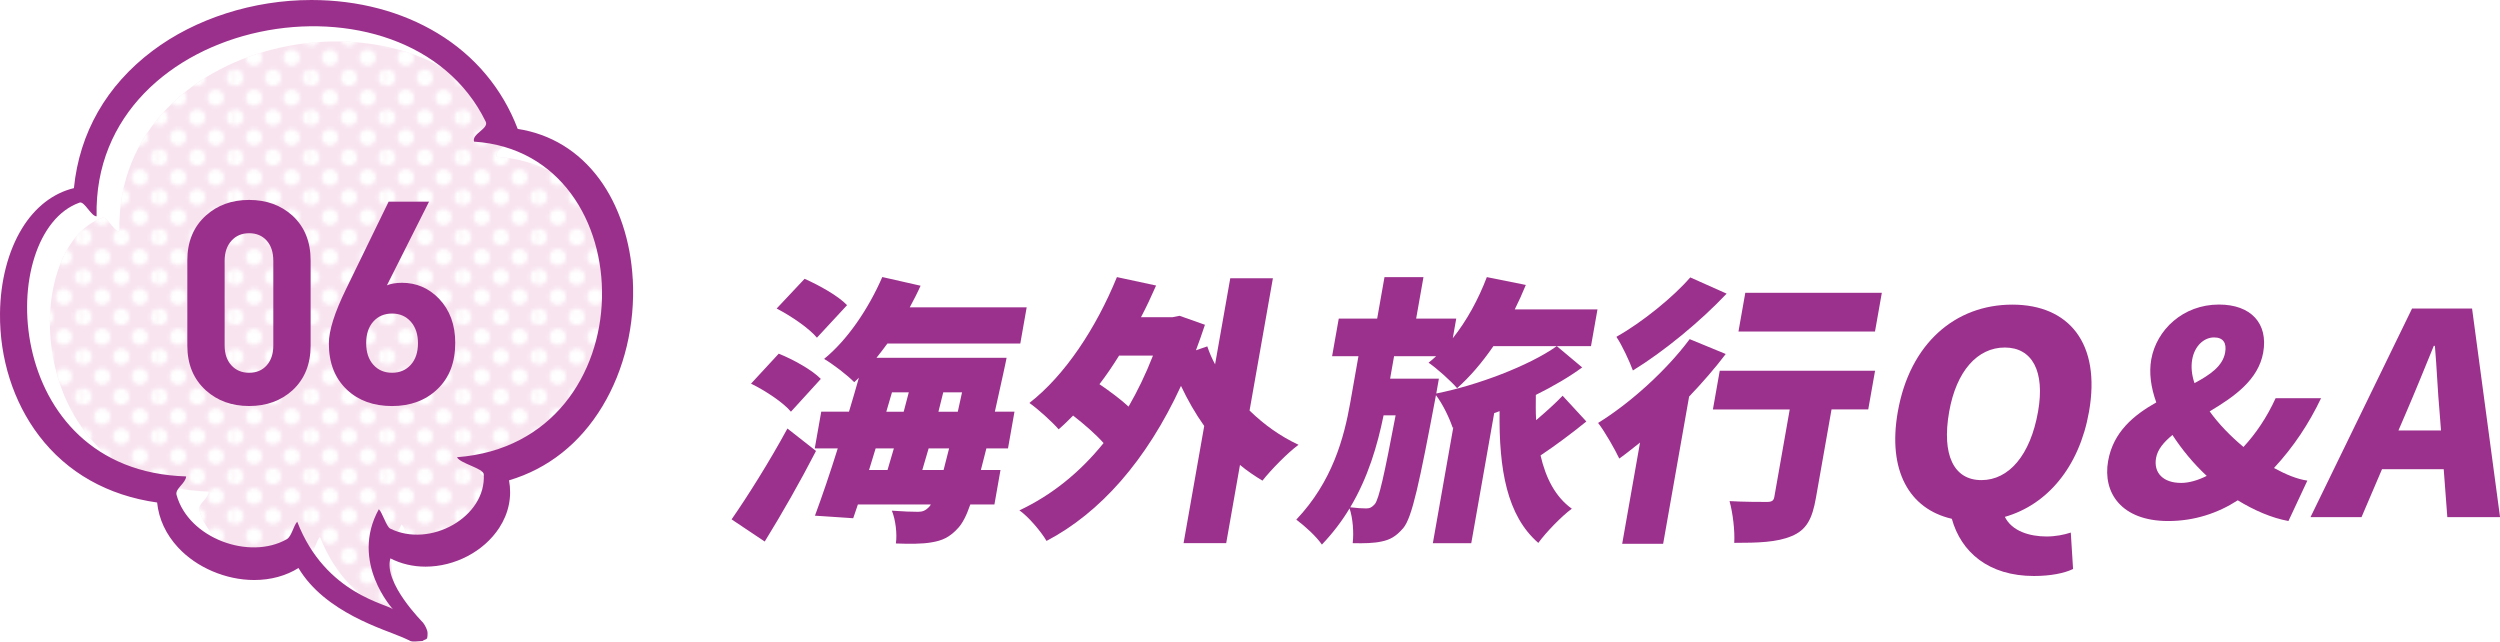
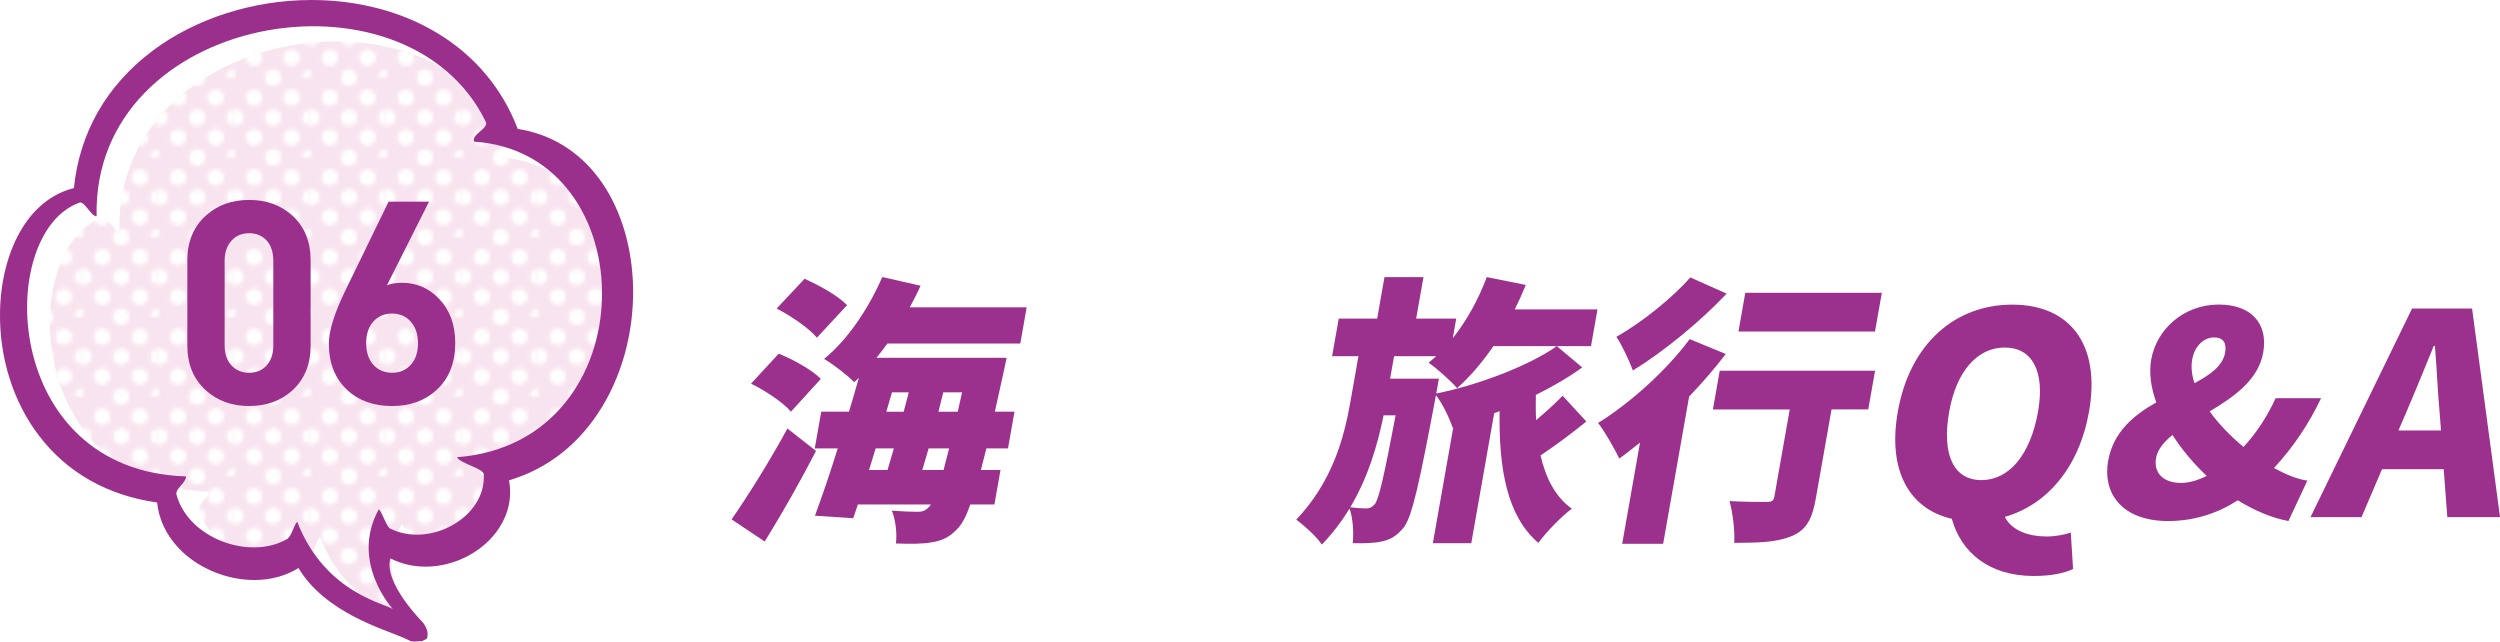
<svg xmlns="http://www.w3.org/2000/svg" id="_レイヤー_2" data-name="レイヤー 2" viewBox="0 0 658.6 169">
  <defs>
    <style>
      .cls-1 {
        fill: none;
      }

      .cls-1, .cls-2, .cls-3, .cls-4, .cls-5, .cls-6 {
        stroke-width: 0px;
      }

      .cls-2 {
        fill: #fff;
      }

      .cls-3 {
        fill: url(#_新規パターンスウォッチ_25);
      }

      .cls-4 {
        fill: #9b308c;
      }

      .cls-5 {
        fill: #9c308d;
      }

      .cls-6 {
        fill: #d14f97;
        opacity: .15;
      }
    </style>
    <pattern id="_新規パターンスウォッチ_25" data-name="新規パターンスウォッチ 25" x="0" y="0" width="19.78" height="20.91" patternTransform="translate(-418 -3906.49)" patternUnits="userSpaceOnUse" viewBox="0 0 19.78 20.91">
      <g>
        <rect class="cls-1" width="19.78" height="20.91" />
-         <path class="cls-2" d="m2.14,0c0,1.18-.96,2.14-2.14,2.14S-2.14,1.18-2.14,0-1.18-2.14,0-2.14,2.14-1.18,2.14,0Z" />
        <path class="cls-2" d="m12.07,0c0,1.18-.96,2.14-2.14,2.14s-2.14-.96-2.14-2.14.96-2.14,2.14-2.14,2.14.96,2.14,2.14Z" />
-         <path class="cls-2" d="m21.99,0c0,1.18-.96,2.14-2.14,2.14s-2.14-.96-2.14-2.14.96-2.14,2.14-2.14,2.14.96,2.14,2.14Z" />
        <circle class="cls-2" cx="4.91" cy="5.23" r="2.14" />
        <path class="cls-2" d="m16.97,5.23c0,1.18-.96,2.14-2.14,2.14s-2.14-.96-2.14-2.14.96-2.14,2.14-2.14,2.14.96,2.14,2.14Z" />
        <path class="cls-2" d="m2.14,10.45c0,1.18-.96,2.14-2.14,2.14s-2.14-.96-2.14-2.14.96-2.14,2.14-2.14,2.14.96,2.14,2.14Z" />
        <path class="cls-2" d="m12.07,10.45c0,1.18-.96,2.14-2.14,2.14s-2.14-.96-2.14-2.14.96-2.14,2.14-2.14,2.14.96,2.14,2.14Z" />
        <path class="cls-2" d="m21.99,10.45c0,1.18-.96,2.14-2.14,2.14s-2.14-.96-2.14-2.14.96-2.14,2.14-2.14,2.14.96,2.14,2.14Z" />
        <path class="cls-2" d="m7.05,15.68c0,1.18-.96,2.14-2.14,2.14s-2.14-.96-2.14-2.14.96-2.14,2.14-2.14,2.14.96,2.14,2.14Z" />
        <path class="cls-2" d="m16.97,15.68c0,1.18-.96,2.14-2.14,2.14s-2.14-.96-2.14-2.14.96-2.14,2.14-2.14,2.14.96,2.14,2.14Z" />
-         <path class="cls-2" d="m2.14,20.91c0,1.18-.96,2.14-2.14,2.14s-2.14-.96-2.14-2.14.96-2.14,2.14-2.14,2.14.96,2.14,2.14Z" />
        <path class="cls-2" d="m12.07,20.91c0,1.18-.96,2.14-2.14,2.14s-2.14-.96-2.14-2.14.96-2.14,2.14-2.14,2.14.96,2.14,2.14Z" />
        <path class="cls-2" d="m21.99,20.91c0,1.18-.96,2.14-2.14,2.14s-2.14-.96-2.14-2.14.96-2.14,2.14-2.14,2.14.96,2.14,2.14Z" />
      </g>
    </pattern>
  </defs>
  <g id="_コンテンツ2" data-name="コンテンツ2">
    <g>
      <g>
        <path class="cls-5" d="m192.73,136.82c4.06-5.83,9.9-15.07,14.71-23.93l7.53,5.91c-4.15,8.05-8.86,16.32-13.51,23.86l-8.72-5.83Zm15.64-28.36c-1.95-2.36-6.71-5.54-10.52-7.39l7.3-7.9c3.86,1.55,8.77,4.28,11.09,6.65l-7.88,8.64Zm6.84-19.5c-2.01-2.44-6.75-5.69-10.61-7.68l7.36-7.83c3.84,1.7,8.88,4.5,11.19,6.94l-7.94,8.57Zm44.64,29.17c-.51,2.07-1,3.99-1.45,5.69h5.17l-1.6,9.08h-6.35c-1.06,3.1-2.14,5.02-3.15,6.13-2.3,2.59-4.37,3.4-7.03,3.84-2.37.44-5.84.44-9.43.3.37-2.51-.08-6.28-1.06-8.64,2.92.22,5.41.3,6.89.3,1.18,0,1.97-.3,2.88-1.26.17-.15.36-.37.49-.67h-19.21l-1.23,3.62-10.08-.67c1.83-4.95,3.96-11.15,6.01-17.73h-6.06l1.71-9.68h7.31c.9-3.03,1.79-5.98,2.61-8.94-.45.44-.81.81-1.24,1.18-1.68-1.77-5.65-4.8-7.93-6.13,6.12-4.95,11.71-13.22,15.33-21.57l10.09,2.29c-.86,1.92-1.86,3.84-2.85,5.69h30.8l-1.68,9.53h-35.01c-.97,1.33-1.93,2.58-2.88,3.77h34.28s-.61,3.03-.89,4.21c-.79,3.62-1.52,6.94-2.2,9.97h5.17l-1.71,9.68h-5.69Zm-30.92,5.69h4.88c.53-1.77,1.09-3.69,1.67-5.69h-4.8l-1.74,5.69Zm4.56-15.36h4.58c.45-1.7.9-3.4,1.34-5.1h-4.43l-1.49,5.1Zm15.09,15.36c.43-1.62.92-3.55,1.45-5.69h-5.39c-.57,1.99-1.13,3.91-1.67,5.69h5.61Zm4.86-20.46h-4.95l-1.27,5.1h5.1l1.12-5.1Z" />
-         <path class="cls-5" d="m329.19,108.16c3.78,3.69,8.11,6.79,12.89,9.01-2.98,2.22-7.22,6.57-9.5,9.45-2.07-1.25-4.05-2.58-5.92-4.14l-3.63,20.61h-11.23l5.44-30.87c-2.31-3.25-4.34-6.79-6.12-10.56-9.09,19.72-21.34,33.46-35.42,40.84-1.36-2.36-4.78-6.43-7.15-8.05,8.46-3.99,15.85-9.9,22.18-17.73-2.1-2.36-5.17-5.02-8.03-7.24-1.25,1.26-2.51,2.51-3.81,3.62-1.59-1.85-5.47-5.39-7.71-6.94,9.41-7.31,17.6-19.79,23.06-33.16l10.32,2.22c-1.23,2.81-2.54,5.61-3.98,8.35h8.27l1.91-.37,6.67,2.36c-.77,2.29-1.53,4.51-2.37,6.72l2.99-1.03c.53,1.62,1.21,3.18,2.05,4.73l4-22.67h11.23l-6.15,34.86Zm-34.38-14.48c-1.65,2.66-3.35,5.17-5.17,7.53,2.7,1.85,5.51,3.91,7.67,5.91,2.34-4.06,4.54-8.57,6.43-13.44h-8.94Z" />
        <path class="cls-5" d="m417.9,111.04c-3.8,3.1-8.3,6.43-12.06,8.94,1.38,5.98,3.91,10.93,8.24,14.03-2.71,1.99-6.78,6.2-8.83,9.01-8.26-7.16-10.4-19.35-10.2-34.71l-1.42.52-6.04,34.27h-10.12l5.38-30.5-.16.07c-.87-2.58-2.6-6.2-4.4-8.57-4.38,23.19-6.27,32.2-8.61,35.01-1.96,2.29-3.58,3.1-5.72,3.54-1.92.44-4.67.52-7.61.44.33-2.73.05-6.57-.82-9.16-1.99,3.32-4.4,6.5-7.29,9.53-1.47-2.14-4.46-4.87-6.75-6.57,9.53-10.04,12.59-21.57,14.23-30.87l2.15-12.19h-6.94l1.75-9.9h10.12l1.93-10.93h10.27l-1.93,10.93h10.56l-.91,5.17c3.7-4.65,6.76-10.27,8.97-16.1l10.27,2.07c-.91,2.22-1.88,4.36-2.91,6.43h21.79l-1.71,9.68h-25.71c-2.99,4.36-6.23,8.12-9.56,11.08-1.59-1.85-5.35-5.24-7.53-6.72.68-.52,1.38-1.11,2-1.7h-11.08l-1.04,5.91h12.85l-.69,3.91c10.79-2.14,24.48-7.31,31.75-12.48l6.69,5.61c-3.31,2.44-7.59,4.95-12.21,7.24-.02,2.21-.06,4.5.08,6.65,2.52-2.14,5.07-4.43,6.97-6.43l6.26,6.79Zm-53.41-1.62c-1.6,7.83-4.06,16.32-8.78,24.22,1.73.22,3.2.3,4.23.3.89,0,1.53-.3,2.28-1.18,1.07-1.48,2.4-7.31,5.44-23.34h-3.18Z" />
        <path class="cls-5" d="m454.64,93.24c-2.79,3.69-6.13,7.53-9.66,11.23l-6.84,38.78h-10.79l4.7-26.66c-1.88,1.48-3.7,2.95-5.47,4.21-1.07-2.29-3.83-7.16-5.58-9.38,8.37-5.17,17.93-13.74,24.13-22.08l9.5,3.92Zm.22-15.88c-6.9,7.31-16.5,15.21-24.69,20.24-.9-2.44-2.88-6.72-4.35-8.86,6.81-3.84,15.08-10.56,19.46-15.66l9.59,4.28Zm37.32,30.5h-9.68l-4.12,23.34c-.96,5.46-2.45,8.42-6.42,10.04-3.83,1.62-8.81,1.77-15.09,1.77.19-3.18-.38-7.9-1.24-11,3.58.22,8.46.22,9.79.22s1.83-.29,2.01-1.33l4.06-23.04h-20.24l1.8-10.19h40.92l-1.8,10.19Zm1.77-20.53h-35.97l1.8-10.19h35.97l-1.8,10.19Z" />
        <path class="cls-5" d="m546.14,149.89c-2.26,1.11-5.94,1.85-10.3,1.85-11.97,0-19.21-6.28-21.65-15.07-11.21-2.58-16.97-12.7-14.23-28.21,3.18-18.02,15.17-28.21,30.16-28.21s23.38,10.27,20.21,28.21c-2.58,14.62-11.04,24.52-22.17,27.7,1.85,3.77,6.55,5.17,10.98,5.17,2.36,0,4.58-.44,6.39-1.03l.6,9.6Zm-24.16-23.41c7.24,0,12.9-6.57,14.92-18.02,1.88-10.63-1.52-16.91-8.76-16.91s-12.78,6.28-14.65,16.91c-2.02,11.45,1.25,18.02,8.49,18.02Z" />
        <path class="cls-5" d="m602.88,137.26c-4.44-.81-9.03-2.81-13.37-5.46-5.25,3.4-11.45,5.46-18.32,5.46-12.34,0-17.3-7.46-15.83-15.81,1.35-7.68,6.79-12.11,12.69-15.44-1.44-3.99-1.94-7.83-1.33-11.3,1.38-7.83,8.39-14.48,17.84-14.48,8.42,0,13.01,4.95,11.66,12.63-1.28,7.24-7.67,11.67-14.11,15.51,2.43,3.4,5.56,6.57,8.91,9.38,3.28-3.54,6.18-7.83,8.47-12.85h11.97c-3.17,6.65-7.2,12.78-12.4,18.39,3.1,1.7,6.13,2.95,8.79,3.32l-4.98,10.64Zm-28.29-10.04c2.07,0,4.4-.67,6.75-1.85-3.49-3.25-6.53-6.94-9.03-10.78-2.25,1.85-3.91,3.77-4.32,6.06-.69,3.92,1.87,6.57,6.6,6.57Zm3.53-26.29c4.16-2.22,7.44-4.5,8.07-8.05.44-2.51-.48-3.99-2.92-3.99-2.58,0-5.11,2.14-5.76,5.83-.34,1.92-.12,4.06.6,6.2Z" />
        <path class="cls-5" d="m643.77,123.6h-16.25l-5.4,12.63h-13.44l26.75-54.95h15.81l7.37,54.95h-13.89l-.95-12.63Zm-.71-10.19l-.36-4.65c-.51-5.47-.76-12.04-1.25-17.65h-.29c-2.35,5.76-4.96,12.19-7.32,17.65l-2,4.65h11.23Z" />
      </g>
      <g>
        <path class="cls-6" d="m108.78,143.24c10.47,5.24,25.39-3.02,24.66-14.32-.09-1.53-6.32-2.86-7.04-4.47,50.47-3.88,49.87-80.16,4.48-83.14-.67-2.05,3.98-3.42,3.08-5.26C113-6.88,30.26,7.64,31.45,60.98c-1.4.08-3.22-4.06-4.48-3.61-22.23,7.84-20.9,70.65,28.07,72.14-.13,1.85-2.97,3.22-2.53,4.86,3.13,11.44,19.18,17.28,29.02,11.69,1.32-.75,1.73-3.46,2.77-4.63,7.47,19.37,24.28,21.73,25.3,23.16,0,0-11.56-12.43-3.8-26.44.9.76,1.98,4.59,2.98,5.09Z" />
        <path class="cls-3" d="m108.78,143.24c10.47,5.24,25.39-3.02,24.66-14.32-.09-1.53-6.32-2.86-7.04-4.47,50.47-3.88,49.87-80.16,4.48-83.14-.67-2.05,3.98-3.42,3.08-5.26C113-6.88,30.26,7.64,31.45,60.98c-1.4.08-3.22-4.06-4.48-3.61-22.23,7.84-20.9,70.65,28.07,72.14-.13,1.85-2.97,3.22-2.53,4.86,3.13,11.44,19.18,17.28,29.02,11.69,1.32-.75,1.73-3.46,2.77-4.63,7.47,19.37,24.28,21.73,25.3,23.16,0,0-11.56-12.43-3.8-26.44.9.76,1.98,4.59,2.98,5.09Z" />
        <g>
          <path class="cls-4" d="m81.83,91.07c0,4.9-1.6,8.83-4.8,11.77-3.05,2.75-6.85,4.12-11.4,4.12s-8.35-1.37-11.4-4.12c-3.25-2.95-4.88-6.87-4.88-11.77v-22.5c0-4.9,1.62-8.82,4.88-11.78,3.05-2.75,6.85-4.12,11.4-4.12s8.35,1.38,11.4,4.12c3.2,2.95,4.8,6.88,4.8,11.78v22.5Zm-9.83-.08v-22.28c0-2.25-.58-4.02-1.74-5.32-1.16-1.3-2.71-1.95-4.63-1.95s-3.48.66-4.67,1.99c-1.19,1.33-1.78,3.09-1.78,5.29v22.28c0,2.2.59,3.95,1.78,5.25,1.19,1.3,2.74,1.95,4.67,1.95s3.47-.65,4.63-1.95c1.16-1.3,1.74-3.05,1.74-5.25Z" />
          <path class="cls-4" d="m119.93,90.32c0,5.15-1.56,9.21-4.69,12.19-3.12,2.98-7.11,4.46-11.96,4.46s-8.8-1.42-11.85-4.27c-3.2-3-4.8-7.08-4.8-12.23,0-3.35,1.5-8.1,4.5-14.25l11.25-23.1h10.65l-11.1,22.05c1.1-.45,2.42-.67,3.98-.67,3.8,0,7.05,1.4,9.75,4.2,2.85,3,4.27,6.88,4.27,11.62Zm-9.82.08c0-2.35-.63-4.24-1.89-5.66-1.26-1.42-2.91-2.14-4.93-2.14s-3.67.7-4.93,2.1c-1.26,1.4-1.89,3.3-1.89,5.7s.63,4.3,1.89,5.7c1.26,1.4,2.91,2.1,4.93,2.1s3.67-.7,4.93-2.1c1.26-1.4,1.89-3.3,1.89-5.7Z" />
        </g>
        <path class="cls-4" d="m166.69,73.55c-.55-10.11-3.69-19.51-8.83-26.45-5.39-7.28-12.77-11.79-21.47-13.14-4.03-10.58-11.28-19.26-21.1-25.19C105.81,3.03,94.3,0,82.02,0c-15.3,0-30.57,4.89-41.88,13.42-12.1,9.12-19.21,21.56-20.67,36.14-5.46,1.31-10.24,5-13.69,10.65C2.14,66.17.09,74.09,0,82.53c-.12,11.92,3.52,23.37,10.26,32.23,7.4,9.74,18.11,15.79,31.13,17.62.45,4.37,2.34,8.43,5.56,11.89,4.89,5.26,12.57,8.53,20.02,8.53,4.36,0,8.36-1.1,11.66-3.16,6.99,11.75,22.57,16.14,27.5,18.3.59.26,1.31.57,1.65.75.66.57,2.57.18,3.52.18,1.04-.75,1.34-.01,1.34-2.09,0-.84-.71-2.12-1.19-2.74h0c-.08-.13-10.5-10.46-8.6-16.94,2.78,1.43,5.92,2.18,9.25,2.18,7.75,0,15.37-4.01,19.41-10.21,2.52-3.87,3.39-8.21,2.59-12.53,10.24-3.04,18.68-9.7,24.58-19.47,5.82-9.64,8.67-21.54,8.02-33.52Zm-46.29,46.9c.72,1.61,6.95,2.94,7.04,4.47.73,11.3-14.19,19.56-24.66,14.32-1-.5-2.08-4.33-2.98-5.09-7.76,14.01,3.8,26.44,3.8,26.44-1.02-1.43-17.83-3.79-25.3-23.16-1.04,1.17-1.45,3.88-2.77,4.63-9.84,5.59-25.89-.25-29.02-11.69-.44-1.64,2.4-3.01,2.53-4.86C.07,124.02-1.26,61.21,20.97,53.37c1.26-.45,3.08,3.69,4.48,3.61C24.26,3.64,107-10.88,127.96,32.05c.9,1.84-3.75,3.21-3.08,5.26,45.39,2.98,45.99,79.26-4.48,83.14Z" />
      </g>
    </g>
  </g>
</svg>